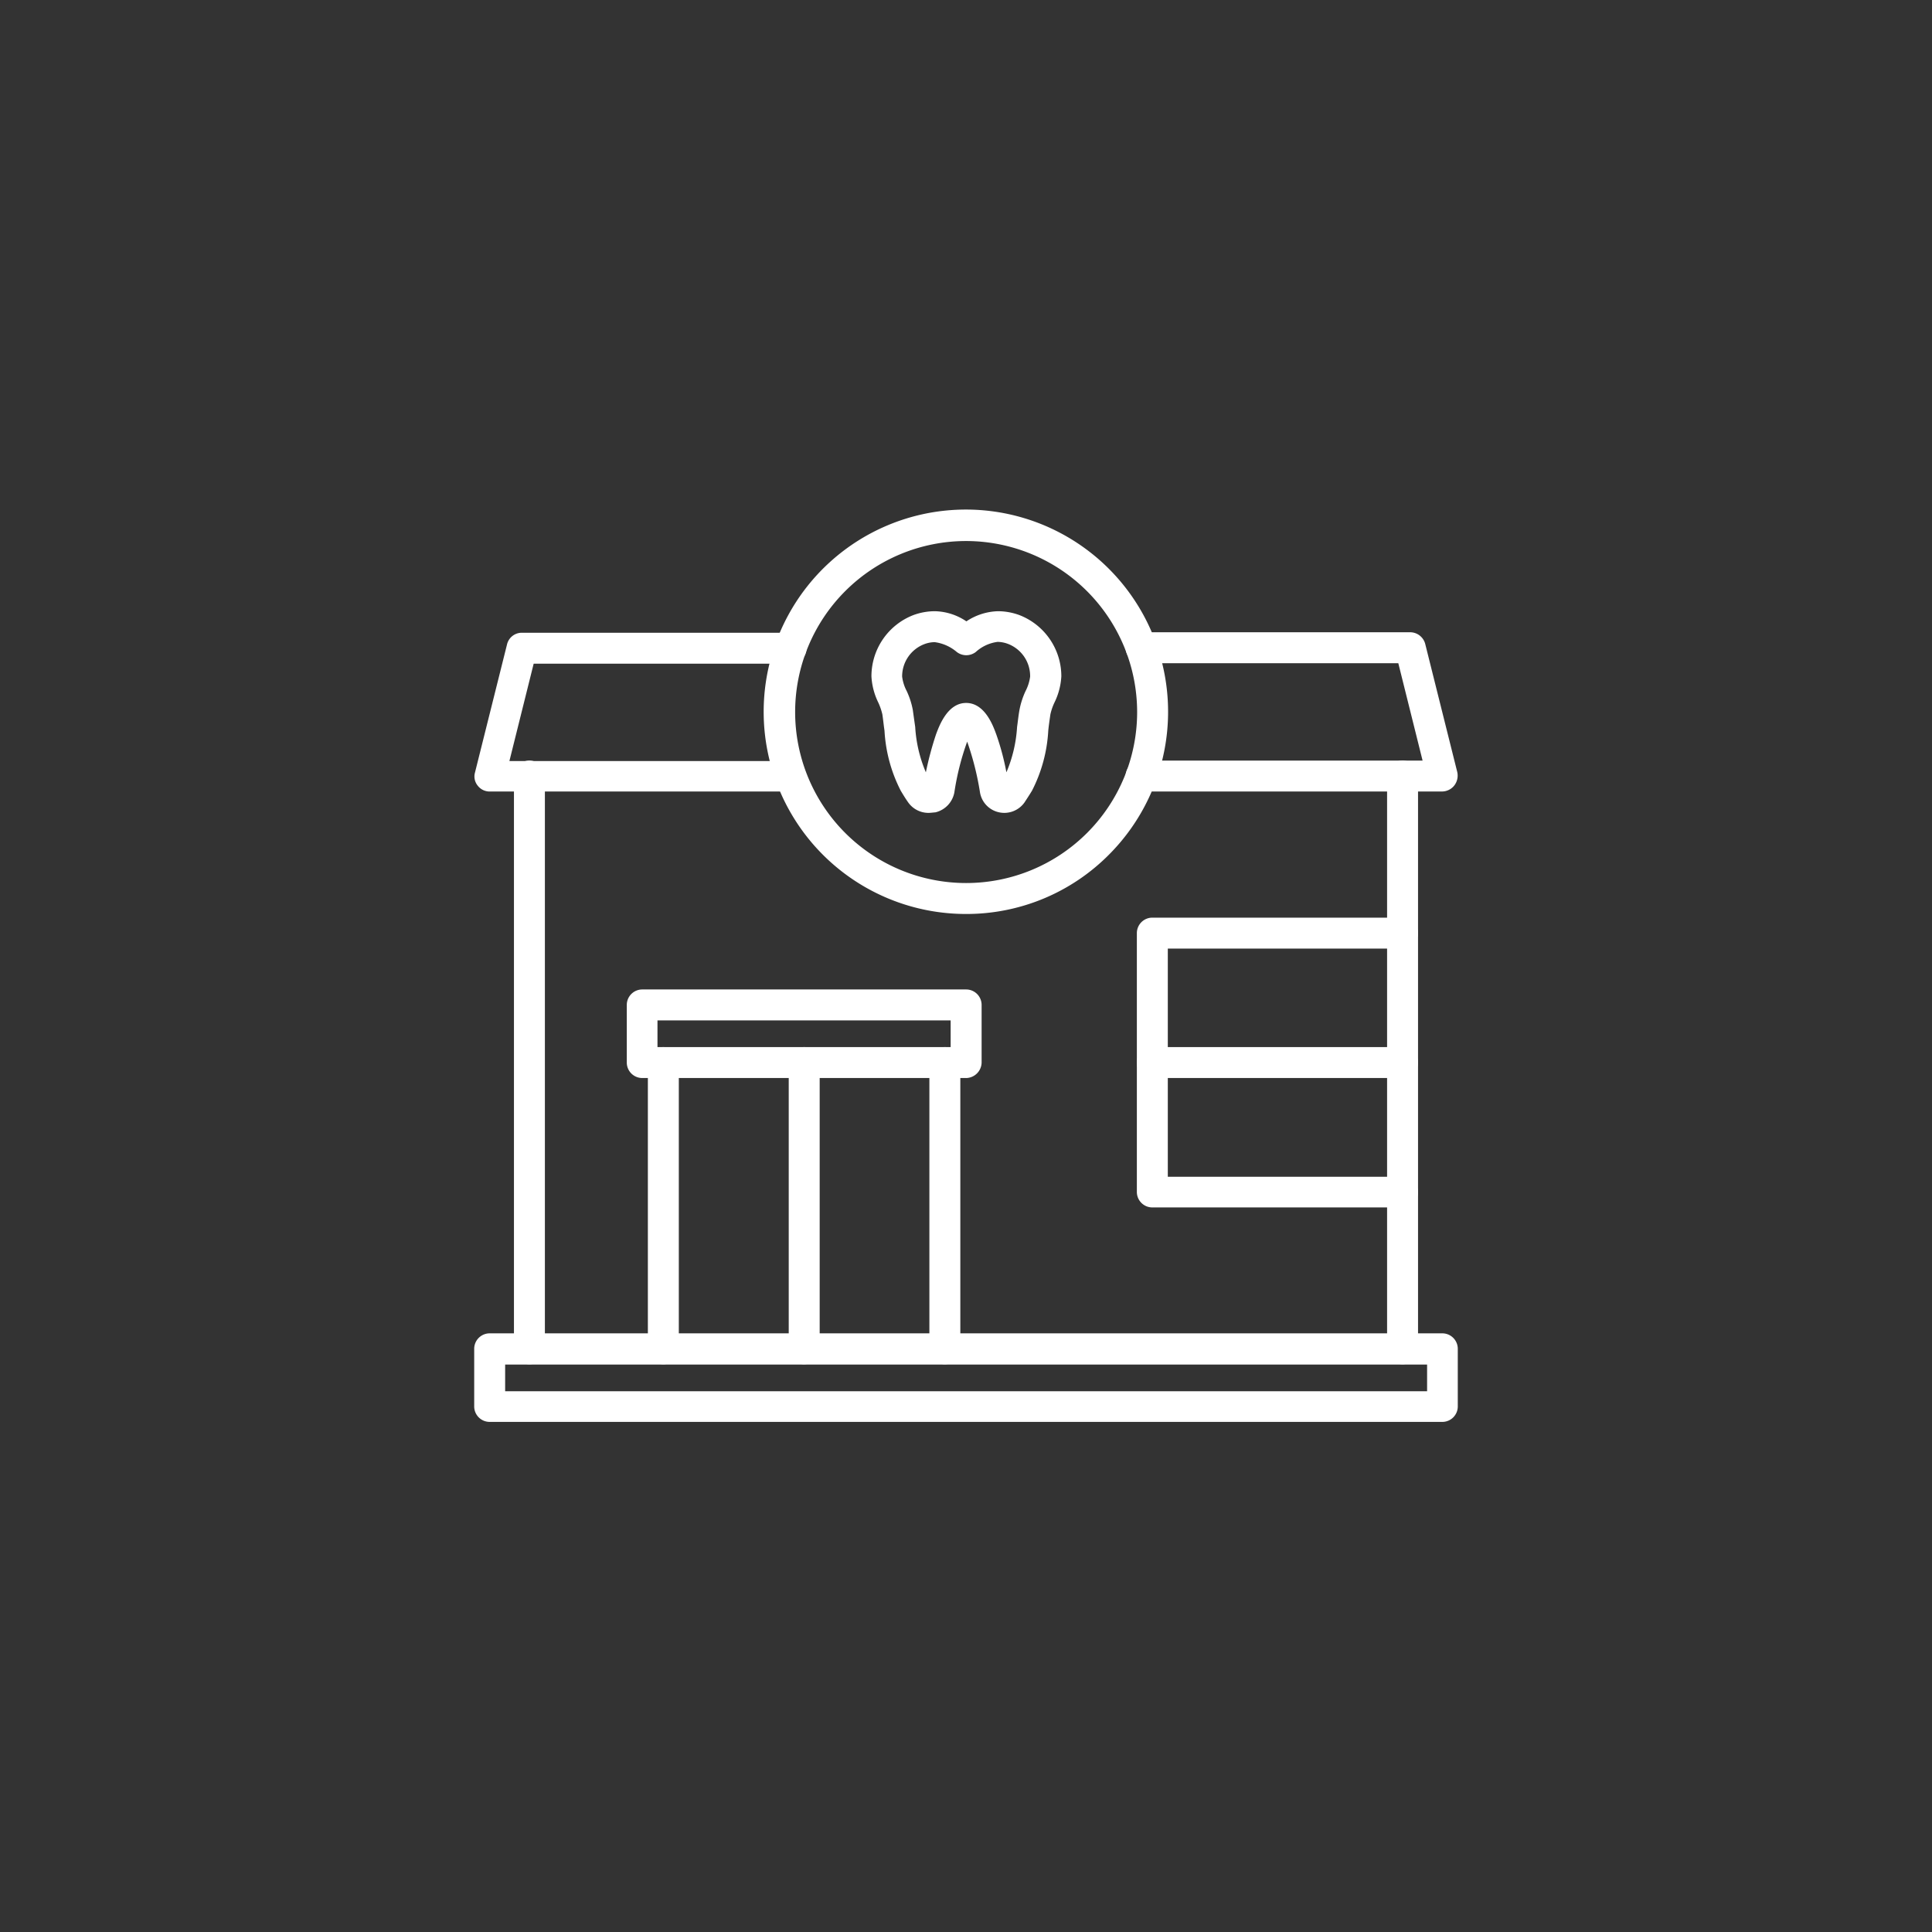
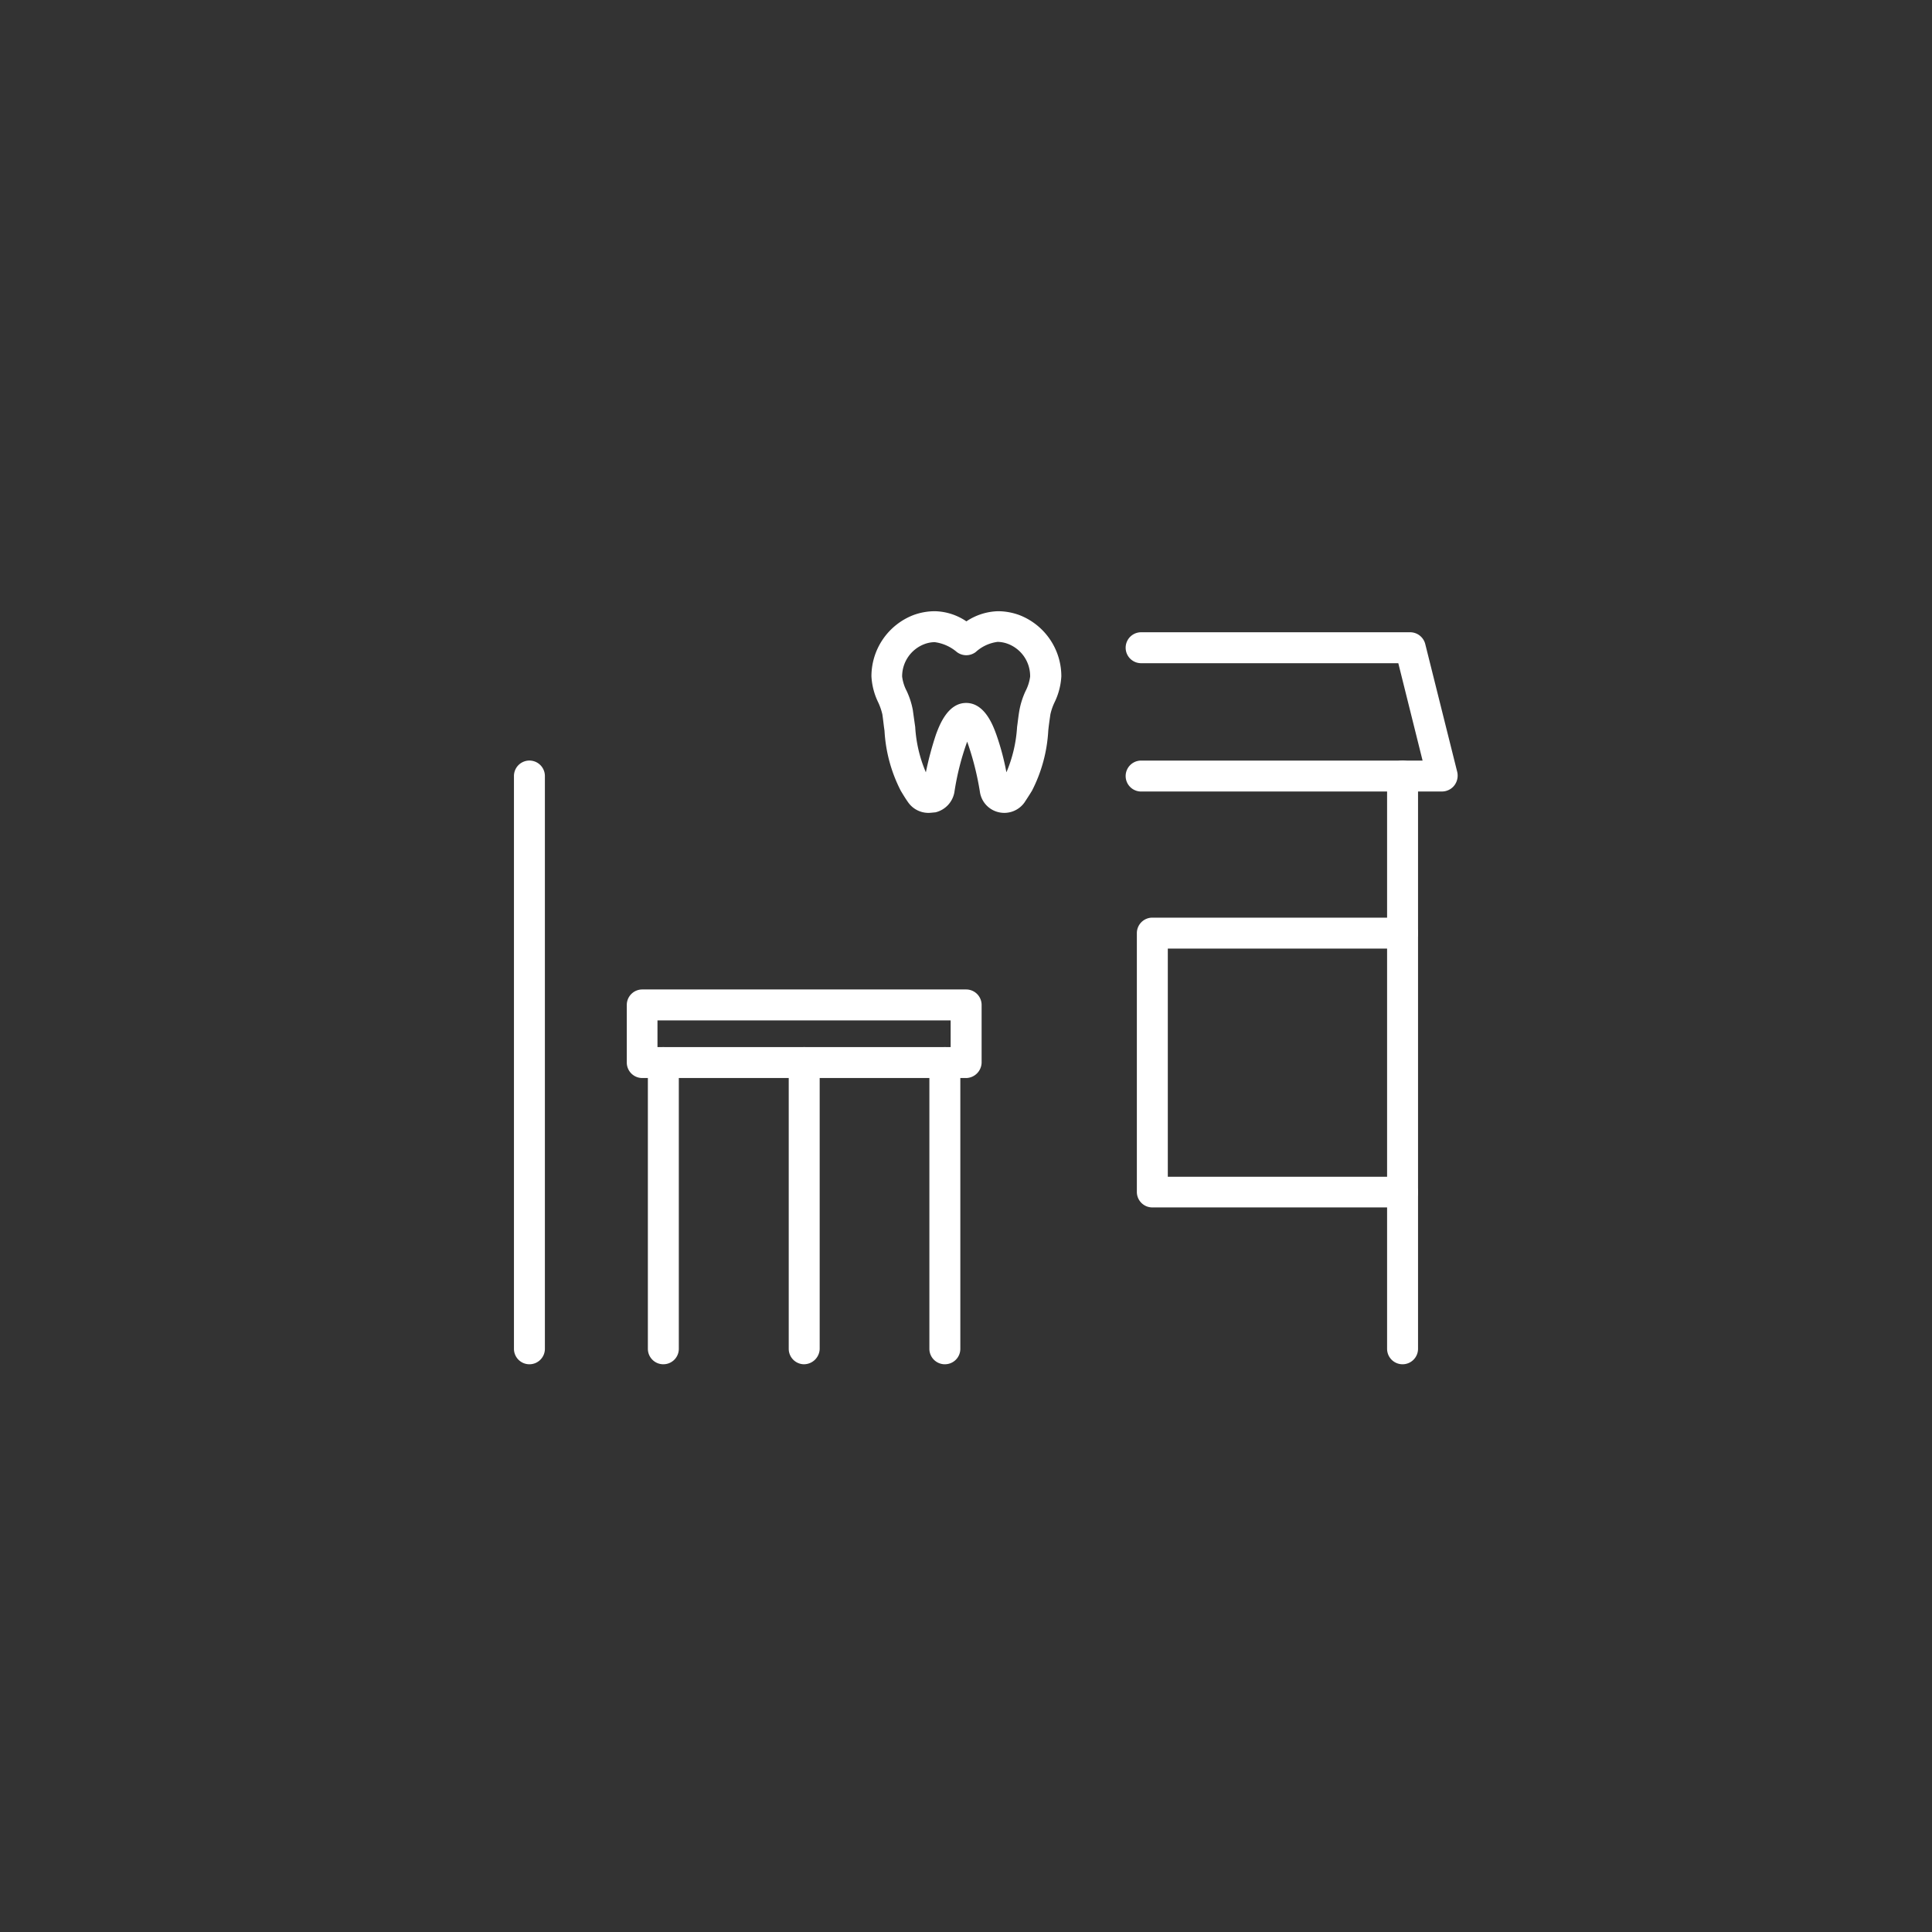
<svg xmlns="http://www.w3.org/2000/svg" width="110" height="110" viewBox="0 0 110 110">
  <rect x="0" y="0" width="110" height="110" fill="#333333" stroke="none" />
  <defs>
    <clipPath id="clip-path">
      <rect id="Rectangle_1" data-name="Rectangle 1" width="56" height="56" transform="translate(283 48)" fill="#fff" stroke="#fff" stroke-width="0.3" />
    </clipPath>
  </defs>
  <g id="credentialing-enrollment-icon2" transform="translate(-256 -21)">
    <circle id="Ellipse_4" data-name="Ellipse 4" cx="55" cy="55" r="55" transform="translate(256 21)" fill="#fc8f26" opacity="0" />
    <g id="Mask_Group_91" data-name="Mask Group 91" clip-path="url(#clip-path)">
      <g id="dental_care-svgfind-com" data-name="dental care-svgfind-com" transform="translate(256.696 21.628)">
        <path id="Path_809" data-name="Path 809" d="M81.423,44.438H64.275a.881.881,0,1,1,0-1.762H80.3l-1.382-5.544H64.275a.881.881,0,0,1,0-1.762H79.6a.89.89,0,0,1,.851.668l1.823,7.29a.923.923,0,0,1-.152.744.892.892,0,0,1-.7.364Z" fill="#fff" fill-rule="evenodd" />
-         <path id="Path_810" data-name="Path 810" d="M44.332,44.438H27.184A.856.856,0,0,1,26.5,44.1a.825.825,0,0,1-.152-.744l1.823-7.29a.864.864,0,0,1,.851-.668H44.346a.881.881,0,0,1,0,1.762H29.689l-1.382,5.544H44.332a.866.866,0,1,1,0,1.732Z" fill="#fff" fill-rule="evenodd" />
        <path id="Path_811" data-name="Path 811" d="M79.16,77.048a.881.881,0,0,1-.881-.881V43.556a.881.881,0,1,1,1.762,0V76.167A.881.881,0,0,1,79.16,77.048Z" fill="#fff" fill-rule="evenodd" />
        <path id="Path_812" data-name="Path 812" d="M29.447,77.048a.881.881,0,0,1-.881-.881V43.556a.881.881,0,0,1,1.762,0V76.167A.881.881,0,0,1,29.447,77.048Z" fill="#fff" fill-rule="evenodd" />
-         <path id="Path_813" data-name="Path 813" d="M81.423,80.329H27.184a.881.881,0,0,1-.881-.881V76.168a.881.881,0,0,1,.881-.881H81.423a.881.881,0,0,1,.881.881v3.281A.881.881,0,0,1,81.423,80.329ZM28.065,78.583H80.557V77.064H28.065Z" fill="#fff" fill-rule="evenodd" />
        <path id="Path_814" data-name="Path 814" d="M54.312,60.75H35.872a.881.881,0,0,1-.881-.881V56.589a.881.881,0,0,1,.881-.881H54.312a.881.881,0,0,1,.881.881V59.87a.9.9,0,0,1-.881.881ZM36.738,58.988H53.43V57.47H36.738Z" fill="#fff" fill-rule="evenodd" />
        <path id="Path_815" data-name="Path 815" d="M79.16,68.118H64.913a.881.881,0,0,1-.881-.881V52.5a.881.881,0,0,1,.881-.881H79.16a.881.881,0,0,1,0,1.762H65.794V66.371H79.16a.881.881,0,0,1,.881.881.868.868,0,0,1-.881.866Z" fill="#fff" fill-rule="evenodd" />
-         <path id="Path_816" data-name="Path 816" d="M54.312,51.41a11.513,11.513,0,1,1,8.126-3.372A11.421,11.421,0,0,1,54.312,51.41Zm0-21.234a9.736,9.736,0,1,0,9.736,9.736,9.746,9.746,0,0,0-9.736-9.736Z" fill="#fff" fill-rule="evenodd" />
        <path id="Path_817" data-name="Path 817" d="M52.17,45.654a1.411,1.411,0,0,1-1.154-.592c-.152-.213-.289-.44-.426-.668a8.479,8.479,0,0,1-.926-3.418c-.046-.3-.076-.623-.121-.926a3.451,3.451,0,0,0-.228-.668,3.849,3.849,0,0,1-.395-1.5v-.015A3.737,3.737,0,0,1,51.289,34.4a3.537,3.537,0,0,1,1.245-.228,3.32,3.32,0,0,1,1.792.577,3.408,3.408,0,0,1,1.792-.577,3.535,3.535,0,0,1,1.245.228,3.737,3.737,0,0,1,2.369,3.463v.015a3.849,3.849,0,0,1-.395,1.5,3.147,3.147,0,0,0-.228.668c-.046.319-.091.623-.121.926a8.487,8.487,0,0,1-.926,3.418c-.137.228-.289.456-.426.668a1.411,1.411,0,0,1-1.458.562A1.393,1.393,0,0,1,55.1,44.484a16.27,16.27,0,0,0-.729-2.886,15.046,15.046,0,0,0-.729,2.886,1.435,1.435,0,0,1-1.078,1.139c-.182.015-.288.031-.395.031Zm.35-9.721a1.732,1.732,0,0,0-.607.121,1.963,1.963,0,0,0-1.245,1.823v.015a2.385,2.385,0,0,0,.258.82,4.478,4.478,0,0,1,.349,1.078c.046.334.091.653.137.972a7.687,7.687,0,0,0,.607,2.582,18.717,18.717,0,0,1,.577-2.157c.182-.486.653-1.792,1.716-1.792s1.534,1.291,1.716,1.792a14.494,14.494,0,0,1,.577,2.157,7.771,7.771,0,0,0,.607-2.582c.046-.319.076-.638.137-.972a4.5,4.5,0,0,1,.349-1.078,2.48,2.48,0,0,0,.258-.82v-.03a1.963,1.963,0,0,0-1.245-1.823,1.736,1.736,0,0,0-.607-.121,2.279,2.279,0,0,0-1.245.577.888.888,0,0,1-1.078,0,2.432,2.432,0,0,0-1.261-.562Z" fill="#fff" fill-rule="evenodd" />
        <path id="Path_818" data-name="Path 818" d="M37.072,77.048a.881.881,0,0,1-.881-.881V59.87a.881.881,0,1,1,1.762,0V76.182a.878.878,0,0,1-.881.865Z" fill="#fff" fill-rule="evenodd" />
        <path id="Path_819" data-name="Path 819" d="M53.1,77.048a.881.881,0,0,1-.881-.881V59.87a.881.881,0,0,1,1.762,0V76.182a.877.877,0,0,1-.88.865Z" fill="#fff" fill-rule="evenodd" />
        <path id="Path_820" data-name="Path 820" d="M45.092,77.048a.881.881,0,0,1-.881-.881V59.87a.881.881,0,0,1,1.762,0V76.182a.9.9,0,0,1-.881.865Z" fill="#fff" fill-rule="evenodd" />
-         <path id="Path_821" data-name="Path 821" d="M79.16,60.75H64.913a.881.881,0,1,1,0-1.762H79.16a.881.881,0,0,1,0,1.762Z" fill="#fff" fill-rule="evenodd" />
      </g>
    </g>
  </g>
</svg>